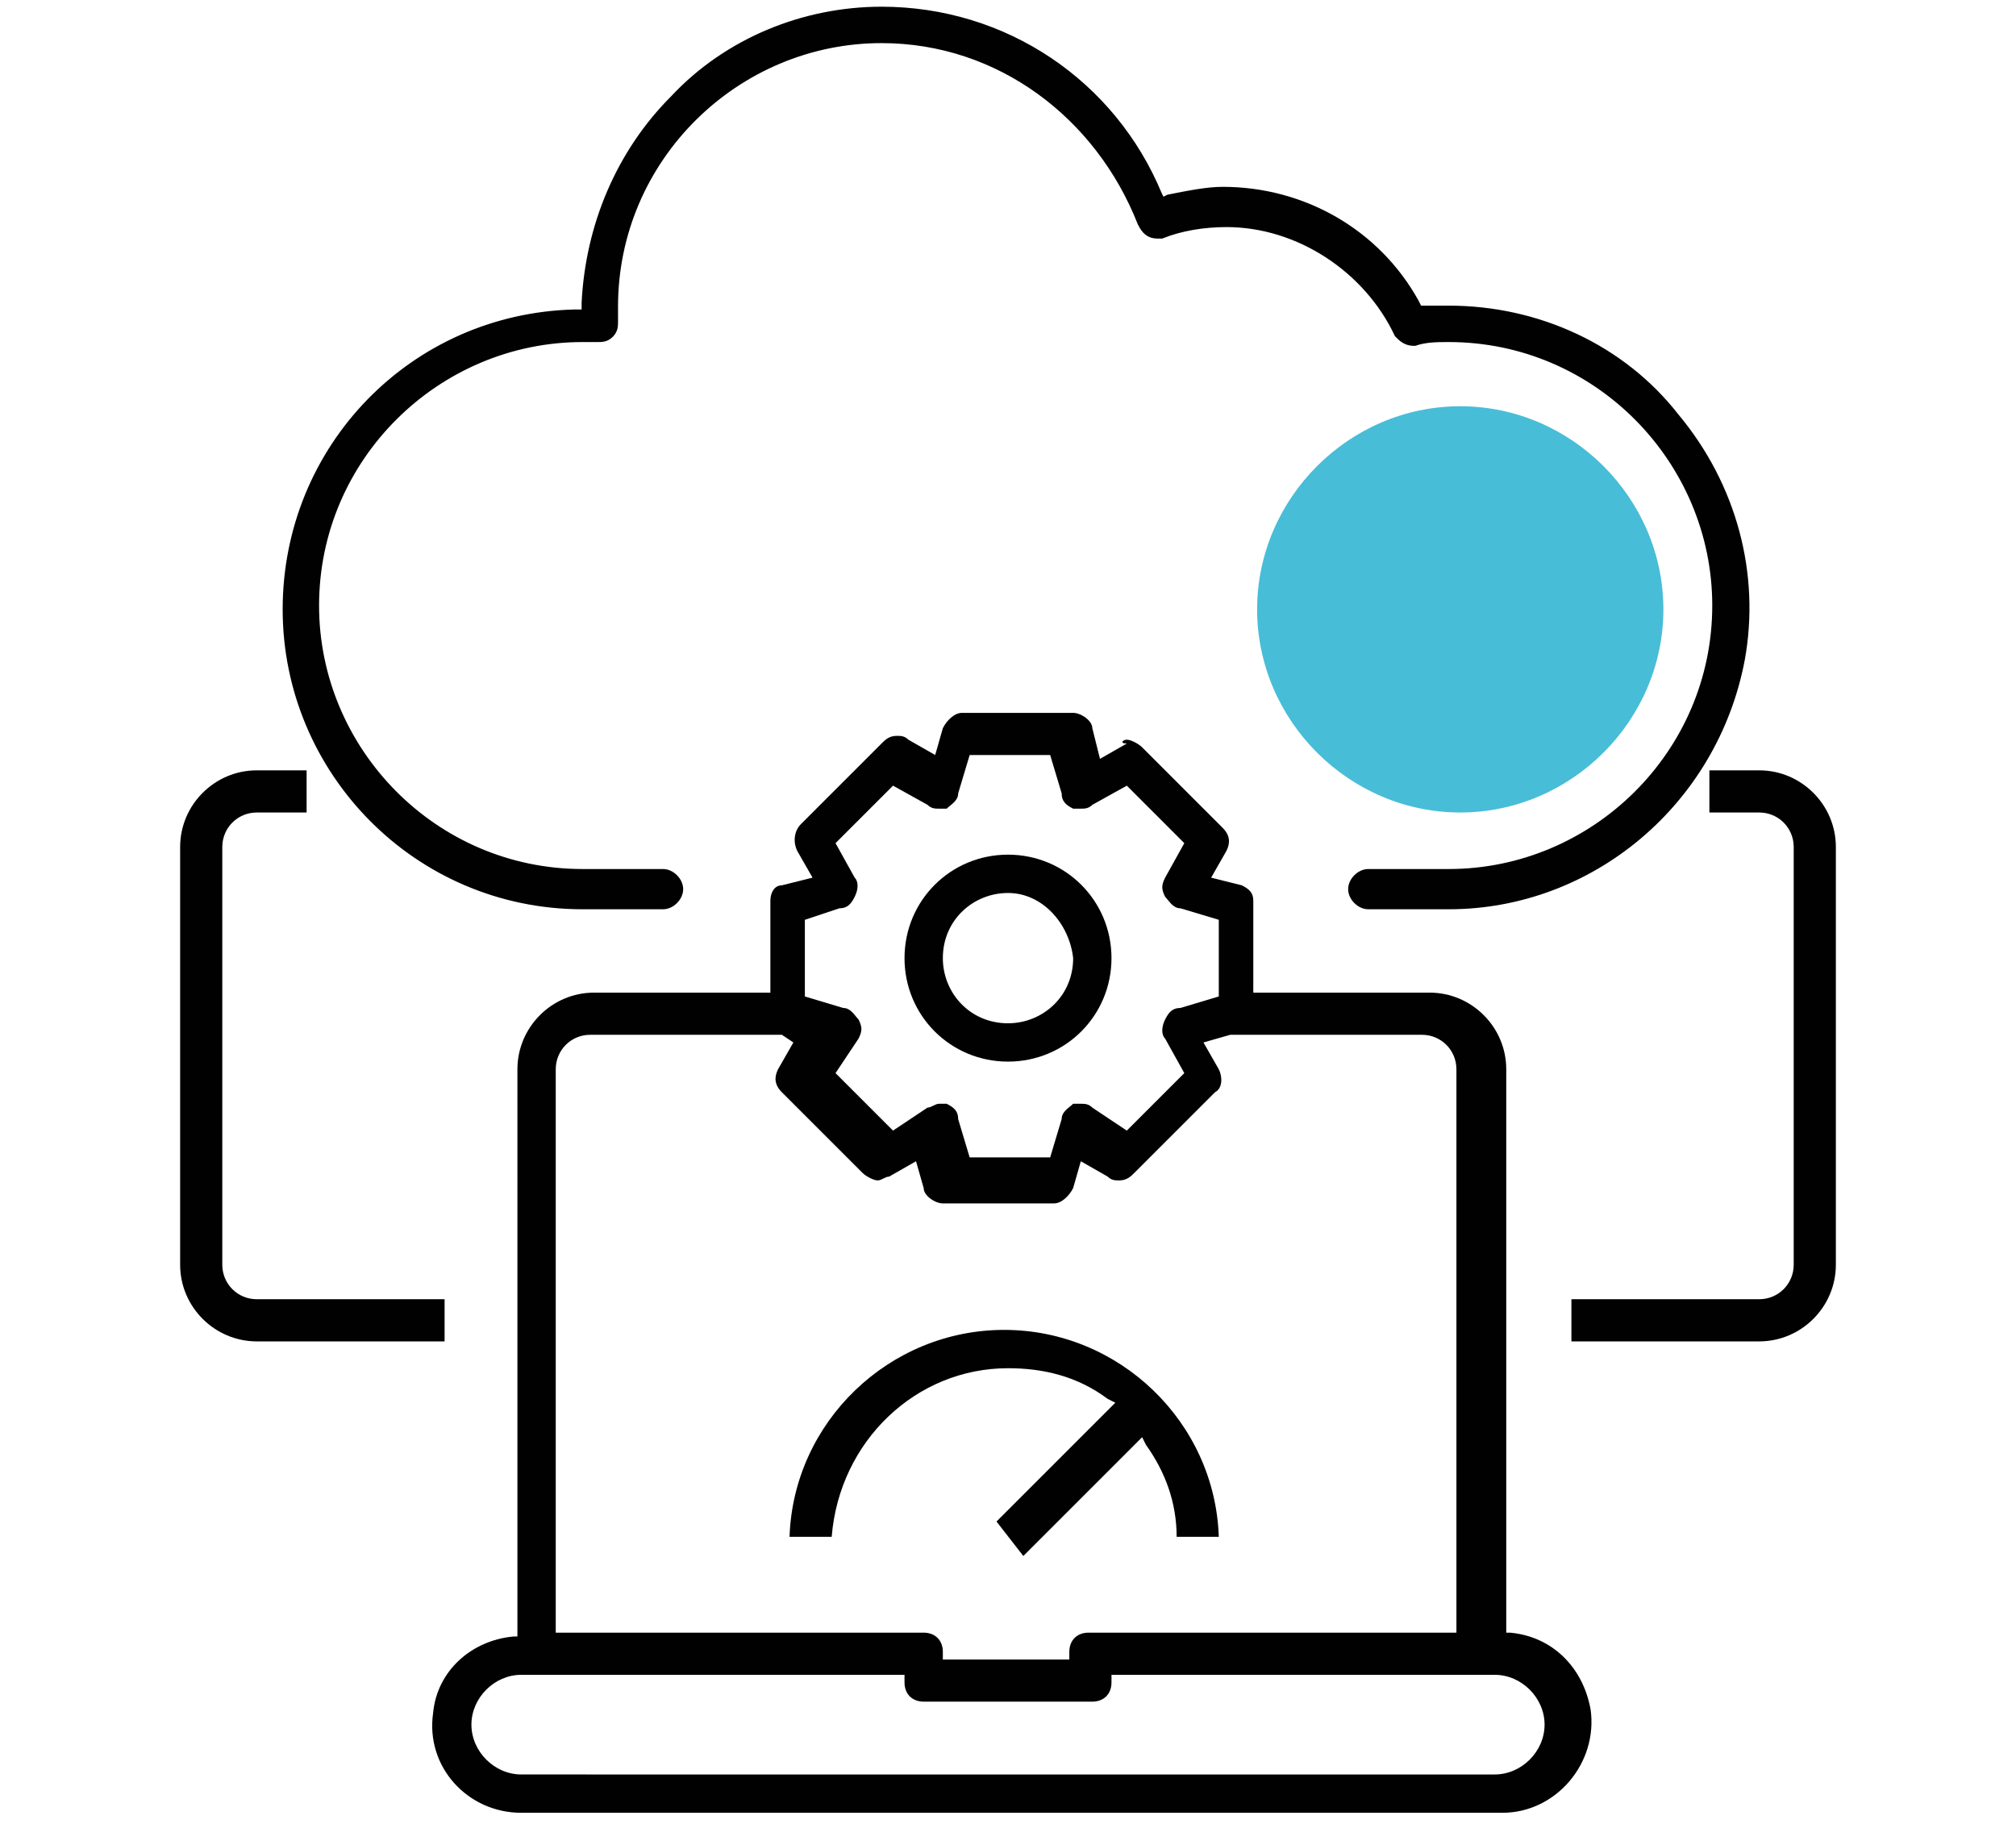
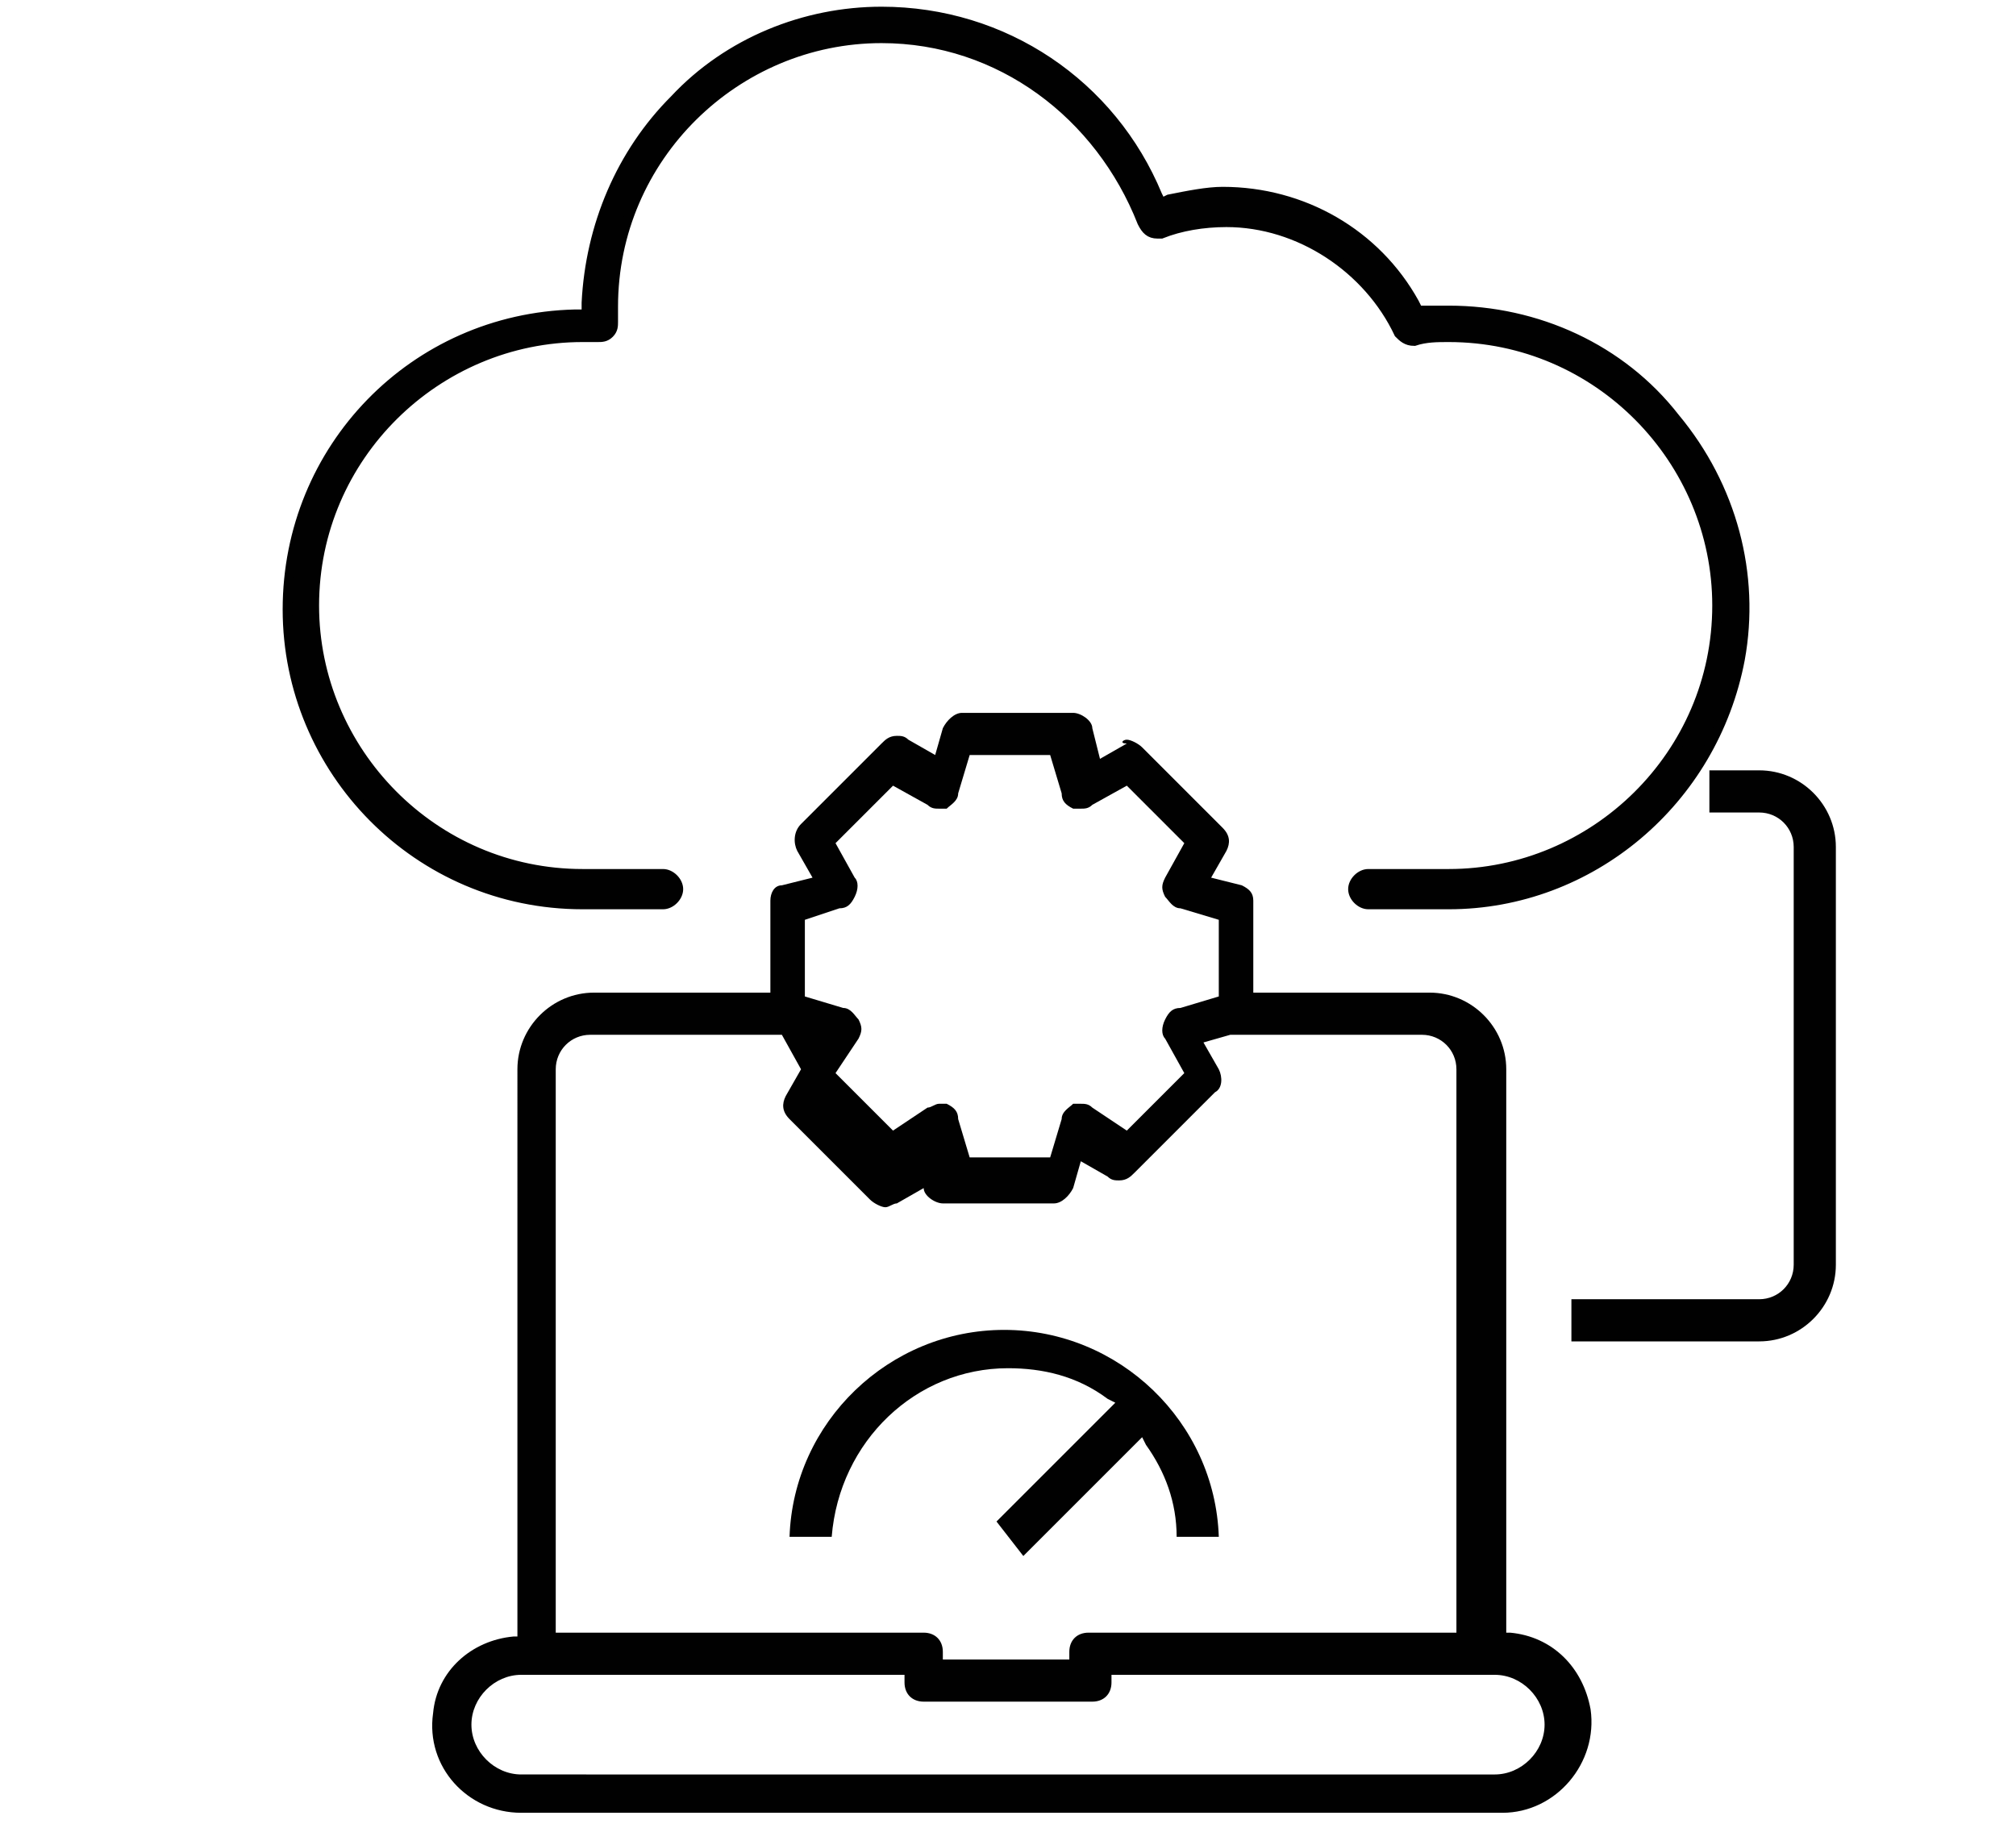
<svg xmlns="http://www.w3.org/2000/svg" version="1.1" id="Livello_1" x="0px" y="0px" viewBox="0 0 52.6 47.6" style="enable-background:new 0 0 52.6 47.6;" xml:space="preserve">
  <style type="text/css">
	.st0{fill:#48BDD7;}
	.st1{fill:#010101;}
	.st2{fill:#010101;stroke:#010101;stroke-width:0.25;stroke-miterlimit:10;}
</style>
  <g>
-     <path class="st0" d="M43.4,15.9c0,2.9-2.4,5.3-5.3,5.3c-2.9,0-5.3-2.4-5.3-5.3c0-2.9,2.4-5.3,5.3-5.3C41,10.6,43.4,13,43.4,15.9" />
    <path class="st1" d="M41,35v-1.1h4.9c0.5,0,0.9-0.4,0.9-0.9V22.1c0-0.5-0.4-0.9-0.9-0.9h-1.3v-1.1h1.3c1.1,0,2,0.9,2,2V33   c0,1.1-0.9,2-2,2H41z" />
-     <path class="st1" d="M26.3,27.7c-1.5,0-2.7-1.2-2.7-2.7c0-1.5,1.2-2.7,2.7-2.7c1.5,0,2.7,1.2,2.7,2.7C29,26.5,27.8,27.7,26.3,27.7    M26.3,23.3c-0.9,0-1.7,0.7-1.7,1.7c0,0.9,0.7,1.7,1.7,1.7c0.9,0,1.7-0.7,1.7-1.7C27.9,24.1,27.2,23.3,26.3,23.3" />
-     <path class="st1" d="M6.7,35c-1.1,0-2-0.9-2-2V22.1c0-1.1,0.9-2,2-2h1.3v1.1H6.7c-0.5,0-0.9,0.4-0.9,0.9V33c0,0.5,0.4,0.9,0.9,0.9   h4.9V35H6.7z" />
    <path class="st1" d="M26,39.7l3.1-3.1l-0.2-0.1c-0.8-0.6-1.7-0.8-2.6-0.8c-2.4,0-4.4,1.9-4.6,4.4h-1.1c0.1-3,2.6-5.4,5.6-5.4   s5.5,2.4,5.6,5.4h-1.1c0-0.9-0.3-1.7-0.8-2.4l-0.1-0.2l-3.1,3.1L26,39.7z" />
-     <path class="st1" d="M29.4,19.3c0.1,0,0.3,0.1,0.4,0.2l2.1,2.1c0.2,0.2,0.2,0.4,0.1,0.6l-0.4,0.7l0.8,0.2c0.2,0.1,0.3,0.2,0.3,0.4   l0,2.4h4.6c1.1,0,2,0.9,2,2v14.7l0.1,0c1.1,0.1,1.9,0.9,2.1,2c0.2,1.4-0.9,2.7-2.3,2.7H13.6c-1.4,0-2.5-1.2-2.3-2.6   c0.1-1.1,1-1.9,2.1-2l0.1,0V27.9c0-1.1,0.9-2,2-2h4.6v-2.4c0-0.2,0.1-0.4,0.3-0.4l0.8-0.2l-0.4-0.7c-0.1-0.2-0.1-0.5,0.1-0.7   l2.1-2.1c0.1-0.1,0.2-0.2,0.4-0.2c0.1,0,0.2,0,0.3,0.1l0.7,0.4l0.2-0.7c0.1-0.2,0.3-0.4,0.5-0.4h2.9c0.2,0,0.5,0.2,0.5,0.4l0.2,0.8   l0.7-0.4C29.2,19.4,29.3,19.3,29.4,19.3 M13.6,43.7c-0.7,0-1.3,0.6-1.3,1.3c0,0.7,0.6,1.3,1.3,1.3H39c0.7,0,1.3-0.6,1.3-1.3   c0-0.7-0.6-1.3-1.3-1.3H29v0.2c0,0.3-0.2,0.5-0.5,0.5h-4.4c-0.3,0-0.5-0.2-0.5-0.5v-0.2H13.6z M15.4,27c-0.5,0-0.9,0.4-0.9,0.9   v14.7h9.6c0.3,0,0.5,0.2,0.5,0.5v0.2h3.3v-0.2c0-0.3,0.2-0.5,0.5-0.5h9.6V27.9c0-0.5-0.4-0.9-0.9-0.9h-5l-0.7,0.2l0.4,0.7   c0.1,0.2,0.1,0.5-0.1,0.6l-2.1,2.1c-0.1,0.1-0.2,0.2-0.4,0.2c-0.1,0-0.2,0-0.3-0.1l-0.7-0.4l-0.2,0.7c-0.1,0.2-0.3,0.4-0.5,0.4   h-2.9c-0.2,0-0.5-0.2-0.5-0.4l-0.2-0.7l-0.7,0.4c-0.1,0-0.2,0.1-0.3,0.1c-0.1,0-0.3-0.1-0.4-0.2l-2.1-2.1c-0.2-0.2-0.2-0.4-0.1-0.6   l0.4-0.7L20.4,27L15.4,27z M24.5,28.8c0.1,0,0.1,0,0.2,0c0.2,0.1,0.3,0.2,0.3,0.4l0.3,1h2.1l0.3-1c0-0.2,0.2-0.3,0.3-0.4   c0.1,0,0.1,0,0.2,0c0.1,0,0.2,0,0.3,0.1l0.9,0.6l1.5-1.5l-0.5-0.9c-0.1-0.1-0.1-0.3,0-0.5c0.1-0.2,0.2-0.3,0.4-0.3l1-0.3V24l-1-0.3   c-0.2,0-0.3-0.2-0.4-0.3c-0.1-0.2-0.1-0.3,0-0.5l0.5-0.9l-1.5-1.5l-0.9,0.5c-0.1,0.1-0.2,0.1-0.3,0.1c-0.1,0-0.1,0-0.2,0   c-0.2-0.1-0.3-0.2-0.3-0.4l-0.3-1h-2.1l-0.3,1c0,0.2-0.2,0.3-0.3,0.4c-0.1,0-0.1,0-0.2,0c-0.1,0-0.2,0-0.3-0.1l-0.9-0.5L21.8,22   l0.5,0.9c0.1,0.1,0.1,0.3,0,0.5c-0.1,0.2-0.2,0.3-0.4,0.3L21,24V26l1,0.3c0.2,0,0.3,0.2,0.4,0.3c0.1,0.2,0.1,0.3,0,0.5L21.8,28   l1.5,1.5l0.9-0.6C24.3,28.9,24.4,28.8,24.5,28.8" />
+     <path class="st1" d="M29.4,19.3c0.1,0,0.3,0.1,0.4,0.2l2.1,2.1c0.2,0.2,0.2,0.4,0.1,0.6l-0.4,0.7l0.8,0.2c0.2,0.1,0.3,0.2,0.3,0.4   l0,2.4h4.6c1.1,0,2,0.9,2,2v14.7l0.1,0c1.1,0.1,1.9,0.9,2.1,2c0.2,1.4-0.9,2.7-2.3,2.7H13.6c-1.4,0-2.5-1.2-2.3-2.6   c0.1-1.1,1-1.9,2.1-2l0.1,0V27.9c0-1.1,0.9-2,2-2h4.6v-2.4c0-0.2,0.1-0.4,0.3-0.4l0.8-0.2l-0.4-0.7c-0.1-0.2-0.1-0.5,0.1-0.7   l2.1-2.1c0.1-0.1,0.2-0.2,0.4-0.2c0.1,0,0.2,0,0.3,0.1l0.7,0.4l0.2-0.7c0.1-0.2,0.3-0.4,0.5-0.4h2.9c0.2,0,0.5,0.2,0.5,0.4l0.2,0.8   l0.7-0.4C29.2,19.4,29.3,19.3,29.4,19.3 M13.6,43.7c-0.7,0-1.3,0.6-1.3,1.3c0,0.7,0.6,1.3,1.3,1.3H39c0.7,0,1.3-0.6,1.3-1.3   c0-0.7-0.6-1.3-1.3-1.3H29v0.2c0,0.3-0.2,0.5-0.5,0.5h-4.4c-0.3,0-0.5-0.2-0.5-0.5v-0.2H13.6z M15.4,27c-0.5,0-0.9,0.4-0.9,0.9   v14.7h9.6c0.3,0,0.5,0.2,0.5,0.5v0.2h3.3v-0.2c0-0.3,0.2-0.5,0.5-0.5h9.6V27.9c0-0.5-0.4-0.9-0.9-0.9h-5l-0.7,0.2l0.4,0.7   c0.1,0.2,0.1,0.5-0.1,0.6l-2.1,2.1c-0.1,0.1-0.2,0.2-0.4,0.2c-0.1,0-0.2,0-0.3-0.1l-0.7-0.4l-0.2,0.7c-0.1,0.2-0.3,0.4-0.5,0.4   h-2.9c-0.2,0-0.5-0.2-0.5-0.4l-0.7,0.4c-0.1,0-0.2,0.1-0.3,0.1c-0.1,0-0.3-0.1-0.4-0.2l-2.1-2.1c-0.2-0.2-0.2-0.4-0.1-0.6   l0.4-0.7L20.4,27L15.4,27z M24.5,28.8c0.1,0,0.1,0,0.2,0c0.2,0.1,0.3,0.2,0.3,0.4l0.3,1h2.1l0.3-1c0-0.2,0.2-0.3,0.3-0.4   c0.1,0,0.1,0,0.2,0c0.1,0,0.2,0,0.3,0.1l0.9,0.6l1.5-1.5l-0.5-0.9c-0.1-0.1-0.1-0.3,0-0.5c0.1-0.2,0.2-0.3,0.4-0.3l1-0.3V24l-1-0.3   c-0.2,0-0.3-0.2-0.4-0.3c-0.1-0.2-0.1-0.3,0-0.5l0.5-0.9l-1.5-1.5l-0.9,0.5c-0.1,0.1-0.2,0.1-0.3,0.1c-0.1,0-0.1,0-0.2,0   c-0.2-0.1-0.3-0.2-0.3-0.4l-0.3-1h-2.1l-0.3,1c0,0.2-0.2,0.3-0.3,0.4c-0.1,0-0.1,0-0.2,0c-0.1,0-0.2,0-0.3-0.1l-0.9-0.5L21.8,22   l0.5,0.9c0.1,0.1,0.1,0.3,0,0.5c-0.1,0.2-0.2,0.3-0.4,0.3L21,24V26l1,0.3c0.2,0,0.3,0.2,0.4,0.3c0.1,0.2,0.1,0.3,0,0.5L21.8,28   l1.5,1.5l0.9-0.6C24.3,28.9,24.4,28.8,24.5,28.8" />
    <path class="st2" d="M35.7,23.6c-0.2,0-0.4-0.2-0.4-0.4s0.2-0.4,0.4-0.4h2.1c3.8,0,7-3.1,7-7c0-3.8-3.1-7-7-7c-0.3,0-0.6,0-0.9,0.1   h0c-0.2,0-0.3-0.1-0.4-0.2c-0.8-1.7-2.6-2.9-4.5-2.9c-0.6,0-1.2,0.1-1.7,0.3c0,0-0.1,0-0.1,0c-0.2,0-0.3-0.1-0.4-0.3   C28.7,3,26.1,1,23,1c-3.8,0-7,3.1-7,7l0,0.4c0,0.1,0,0.2-0.1,0.3c-0.1,0.1-0.2,0.1-0.3,0.1l-0.4,0c-3.8,0-7,3.1-7,7   c0,3.8,3.1,7,7,7h2.1c0.2,0,0.4,0.2,0.4,0.4c0,0.2-0.2,0.4-0.4,0.4h-2.1c-4.3,0-7.7-3.5-7.7-7.7c0-4.2,3.3-7.6,7.5-7.7l0.3,0l0-0.3   c0.1-2,0.9-3.9,2.3-5.3C19,1.1,21,0.3,23,0.3c3.2,0,6,1.9,7.2,4.8l0.1,0.2l0.2-0.1C31,5.1,31.5,5,31.9,5c2.1,0,4,1.1,5,2.9L37,8.1   l0.2,0c0.2,0,0.4,0,0.6,0c2.3,0,4.5,1,5.9,2.8c1.5,1.8,2.1,4.1,1.7,6.3c-0.7,3.7-3.9,6.4-7.6,6.4H35.7z" />
  </g>
</svg>